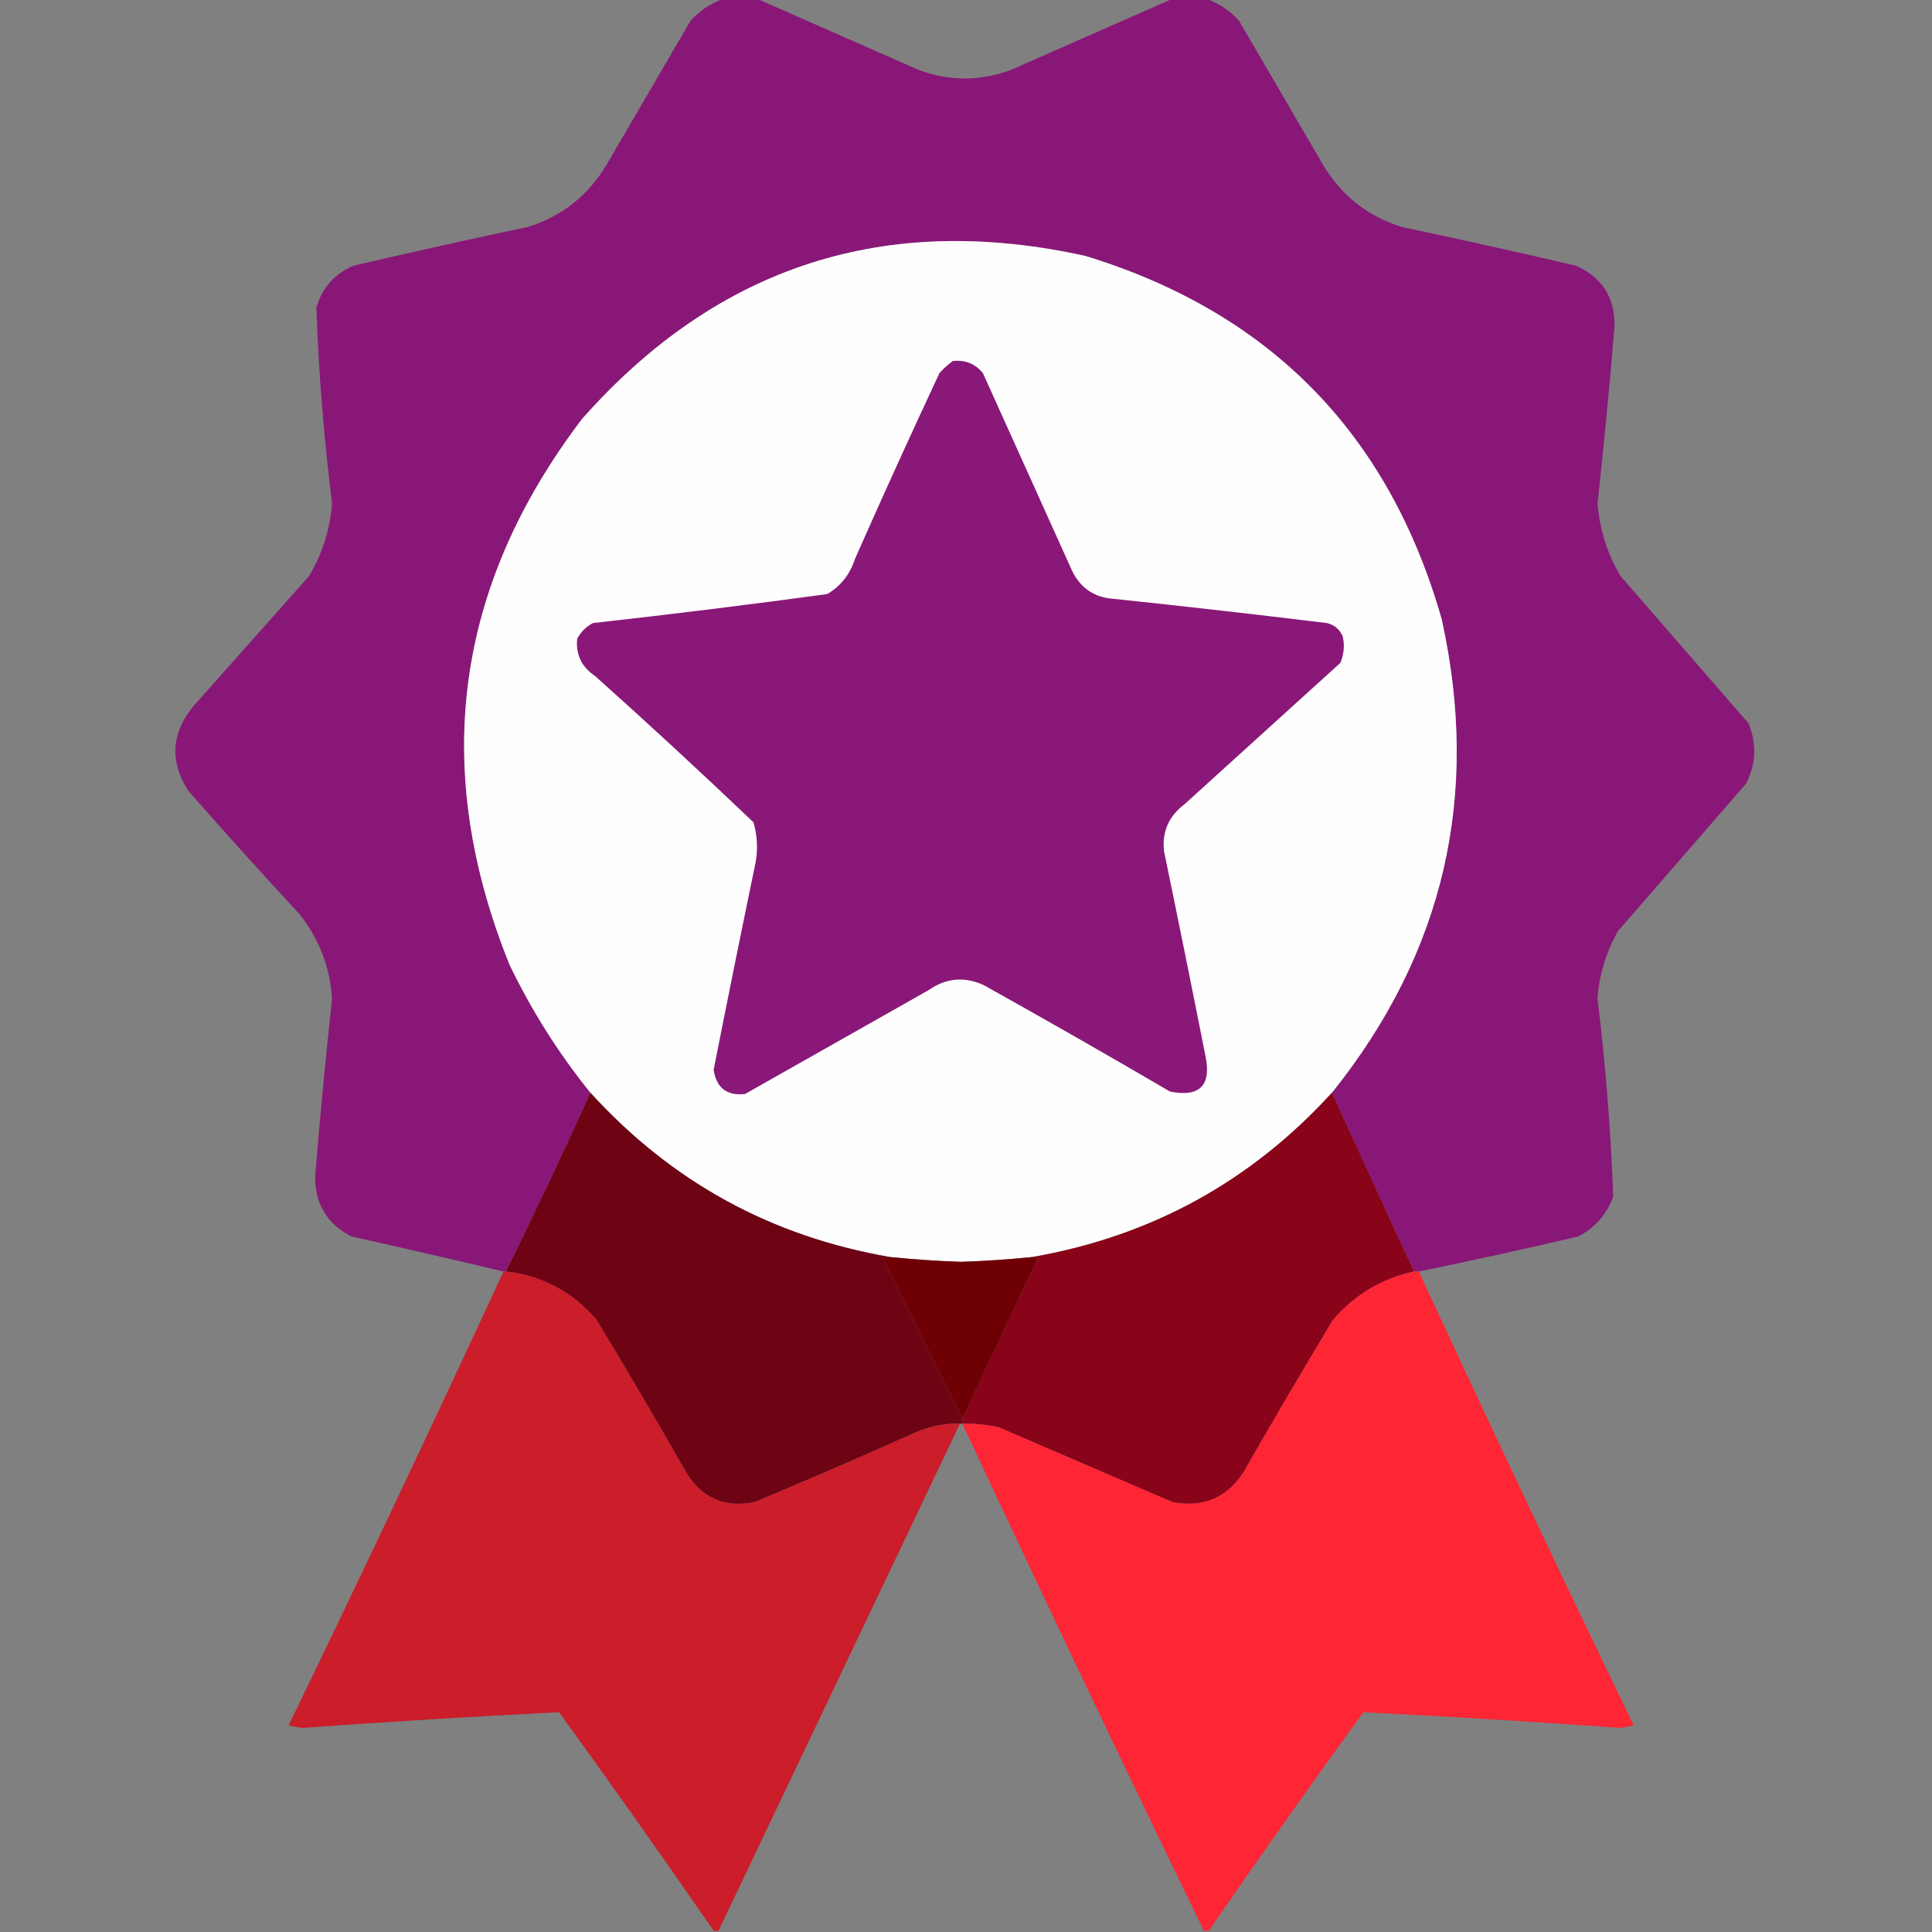
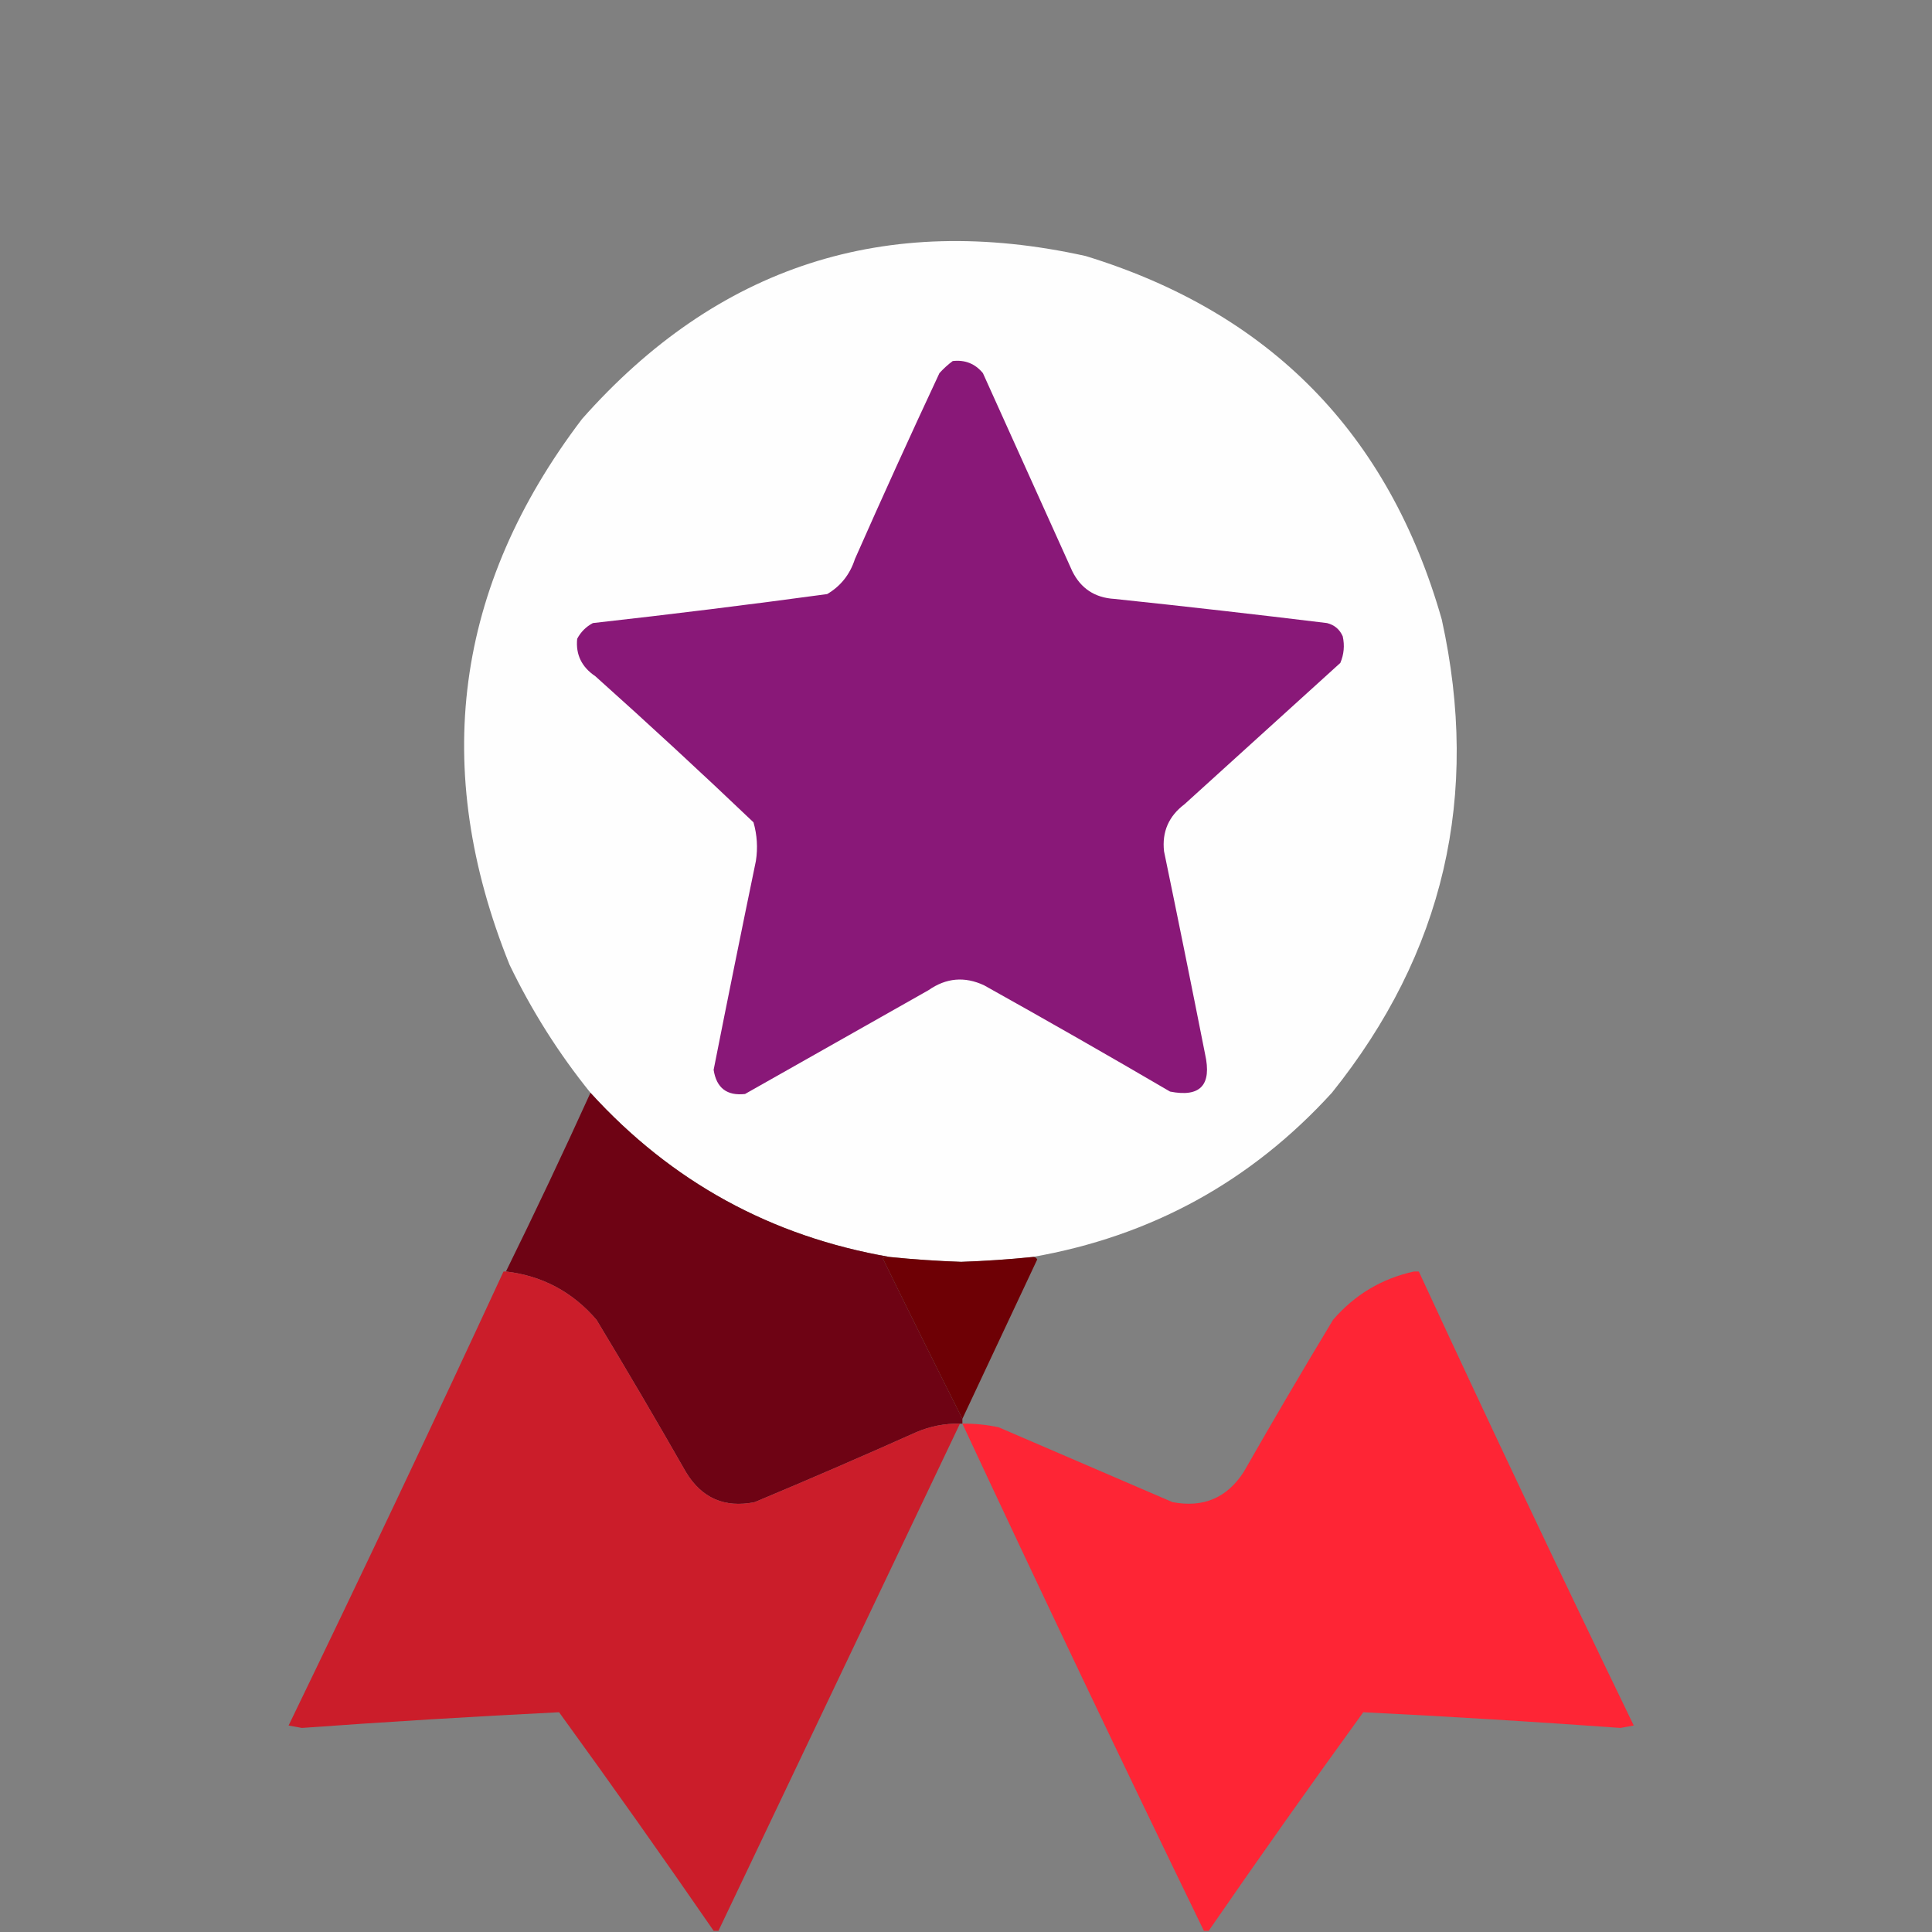
<svg xmlns="http://www.w3.org/2000/svg" version="1.1" width="800px" height="800px" style="shape-rendering:geometricPrecision; text-rendering:geometricPrecision; image-rendering:optimizeQuality; fill-rule:evenodd; clip-rule:evenodd">
  <rect width="100%" height="100%" fill="#808080" stroke="none" />
  <g>
-     <path style="opacity:0.996" fill="#891778" d="M 299.5,-0.5 C 304.167,-0.5 308.833,-0.5 313.5,-0.5C 335.743,9.283 358.077,19.116 380.5,29C 393.167,33.667 405.833,33.667 418.5,29C 440.923,19.116 463.257,9.283 485.5,-0.5C 490.167,-0.5 494.833,-0.5 499.5,-0.5C 504.674,1.348 509.174,4.348 513,8.5C 524.667,28.5 536.333,48.5 548,68.5C 555.625,81.129 566.459,89.629 580.5,94C 604.557,99.078 628.557,104.411 652.5,110C 663.529,114.885 668.862,123.385 668.5,135.5C 666.497,159.866 664.163,184.199 661.5,208.5C 662.356,219.233 665.522,229.233 671,238.5C 688.667,258.833 706.333,279.167 724,299.5C 727.502,307.984 727.169,316.317 723,324.5C 705.333,344.833 687.667,365.167 670,385.5C 665.05,394.185 662.216,403.518 661.5,413.5C 664.842,440.764 667.009,468.097 668,495.5C 665.311,502.857 660.478,508.357 653.5,512C 631.556,517.153 609.556,521.986 587.5,526.5C 586.833,526.5 586.167,526.5 585.5,526.5C 574.15,501.803 562.817,477.136 551.5,452.5C 597.903,394.691 613.069,329.357 597,256.5C 575.073,179.573 525.906,129.407 449.5,106C 366.574,87.644 297.074,110.144 241,173.5C 188.244,242.936 178.244,318.27 211,399.5C 220.178,418.546 231.345,436.213 244.5,452.5C 233.218,477.343 221.552,502.01 209.5,526.5C 209.167,526.5 208.833,526.5 208.5,526.5C 187.662,521.543 166.662,516.71 145.5,512C 135.356,506.705 130.356,498.372 130.5,487C 132.503,462.468 134.836,437.968 137.5,413.5C 136.629,400.38 132.129,388.713 124,378.5C 108.433,361.689 93.099,344.689 78,327.5C 70.207,315.318 70.873,303.651 80,292.5C 96,274.5 112,256.5 128,238.5C 133.478,229.233 136.644,219.233 137.5,208.5C 134.14,181.573 131.973,154.573 131,127.5C 133.341,119.159 138.507,113.326 146.5,110C 170.443,104.411 194.443,99.078 218.5,94C 232.541,89.629 243.375,81.129 251,68.5C 262.667,48.5 274.333,28.5 286,8.5C 289.826,4.348 294.326,1.348 299.5,-0.5 Z" />
-   </g>
+     </g>
  <g>
    <path style="opacity:1" fill="#fefefe" d="M 551.5,452.5 C 517.972,489.266 476.639,511.933 427.5,520.5C 417.694,521.497 407.861,522.163 398,522.5C 388.139,522.163 378.306,521.497 368.5,520.5C 319.371,512.035 278.038,489.369 244.5,452.5C 231.345,436.213 220.178,418.546 211,399.5C 178.244,318.27 188.244,242.936 241,173.5C 297.074,110.144 366.574,87.644 449.5,106C 525.906,129.407 575.073,179.573 597,256.5C 613.069,329.357 597.903,394.691 551.5,452.5 Z" />
  </g>
  <g>
    <path style="opacity:1" fill="#891878" d="M 394.5,149.5 C 399.609,148.923 403.776,150.59 407,154.5C 419.333,181.833 431.667,209.167 444,236.5C 447.551,243.699 453.384,247.532 461.5,248C 490.864,251.094 520.198,254.427 549.5,258C 552.583,258.786 554.749,260.619 556,263.5C 556.837,267.295 556.504,270.961 555,274.5C 533.5,294 512,313.5 490.5,333C 483.939,337.949 481.105,344.449 482,352.5C 487.795,380.477 493.462,408.477 499,436.5C 501.86,449.302 497.026,454.468 484.5,452C 458.996,437.08 433.329,422.414 407.5,408C 399.466,404.237 391.799,404.903 384.5,410C 359.167,424.333 333.833,438.667 308.5,453C 300.994,453.83 296.661,450.497 295.5,443C 301.205,414.143 307.038,385.309 313,356.5C 313.839,351.079 313.506,345.746 312,340.5C 290.519,320.022 268.686,299.855 246.5,280C 240.844,276.193 238.344,271.027 239,264.5C 240.5,261.667 242.667,259.5 245.5,258C 277.901,254.385 310.234,250.385 342.5,246C 348.112,242.706 351.946,237.873 354,231.5C 365.393,205.714 377.059,180.048 389,154.5C 390.73,152.598 392.563,150.931 394.5,149.5 Z" />
  </g>
  <g>
    <path style="opacity:1" fill="#6e0314" d="M 244.5,452.5 C 278.038,489.369 319.371,512.035 368.5,520.5C 367.448,520.351 366.448,520.517 365.5,521C 376.418,543.336 387.418,565.502 398.5,587.5C 398.5,588.167 398.5,588.833 398.5,589.5C 398.167,589.5 397.833,589.5 397.5,589.5C 391.262,589.392 385.262,590.559 379.5,593C 357.283,602.942 334.95,612.609 312.5,622C 300.03,624.513 290.53,620.346 284,609.5C 271.919,588.336 259.586,567.336 247,546.5C 237.085,534.959 224.585,528.293 209.5,526.5C 221.552,502.01 233.218,477.343 244.5,452.5 Z" />
  </g>
  <g>
-     <path style="opacity:1" fill="#890319" d="M 551.5,452.5 C 562.817,477.136 574.15,501.803 585.5,526.5C 572.152,529.428 560.985,536.094 552,546.5C 539.414,567.336 527.081,588.336 515,609.5C 508.058,620.265 498.225,624.431 485.5,622C 461.5,611.667 437.5,601.333 413.5,591C 408.552,589.95 403.552,589.45 398.5,589.5C 398.5,588.833 398.5,588.167 398.5,587.5C 408.822,565.522 419.155,543.522 429.5,521.5C 429.043,520.702 428.376,520.369 427.5,520.5C 476.639,511.933 517.972,489.266 551.5,452.5 Z" />
-   </g>
+     </g>
  <g>
    <path style="opacity:1" fill="#6e0005" d="M 368.5,520.5 C 378.306,521.497 388.139,522.163 398,522.5C 407.861,522.163 417.694,521.497 427.5,520.5C 428.376,520.369 429.043,520.702 429.5,521.5C 419.155,543.522 408.822,565.522 398.5,587.5C 387.418,565.502 376.418,543.336 365.5,521C 366.448,520.517 367.448,520.351 368.5,520.5 Z" />
  </g>
  <g>
    <path style="opacity:0.997" fill="#cb1d2a" d="M 208.5,526.5 C 208.833,526.5 209.167,526.5 209.5,526.5C 224.585,528.293 237.085,534.959 247,546.5C 259.586,567.336 271.919,588.336 284,609.5C 290.53,620.346 300.03,624.513 312.5,622C 334.95,612.609 357.283,602.942 379.5,593C 385.262,590.559 391.262,589.392 397.5,589.5C 364.164,659.505 330.831,729.505 297.5,799.5C 296.833,799.5 296.167,799.5 295.5,799.5C 274.545,769.099 253.212,738.933 231.5,709C 196.003,710.766 160.503,712.933 125,715.5C 123.167,715.167 121.333,714.833 119.5,714.5C 149.724,652.054 179.391,589.387 208.5,526.5 Z" />
  </g>
  <g>
    <path style="opacity:0.994" fill="#fe2535" d="M 585.5,526.5 C 586.167,526.5 586.833,526.5 587.5,526.5C 616.603,589.376 646.27,652.043 676.5,714.5C 674.667,714.833 672.833,715.167 671,715.5C 635.497,712.933 599.997,710.766 564.5,709C 542.779,738.962 521.445,769.128 500.5,799.5C 499.833,799.5 499.167,799.5 498.5,799.5C 464.623,729.747 431.29,659.747 398.5,589.5C 403.552,589.45 408.552,589.95 413.5,591C 437.5,601.333 461.5,611.667 485.5,622C 498.225,624.431 508.058,620.265 515,609.5C 527.081,588.336 539.414,567.336 552,546.5C 560.985,536.094 572.152,529.428 585.5,526.5 Z" />
  </g>
</svg>